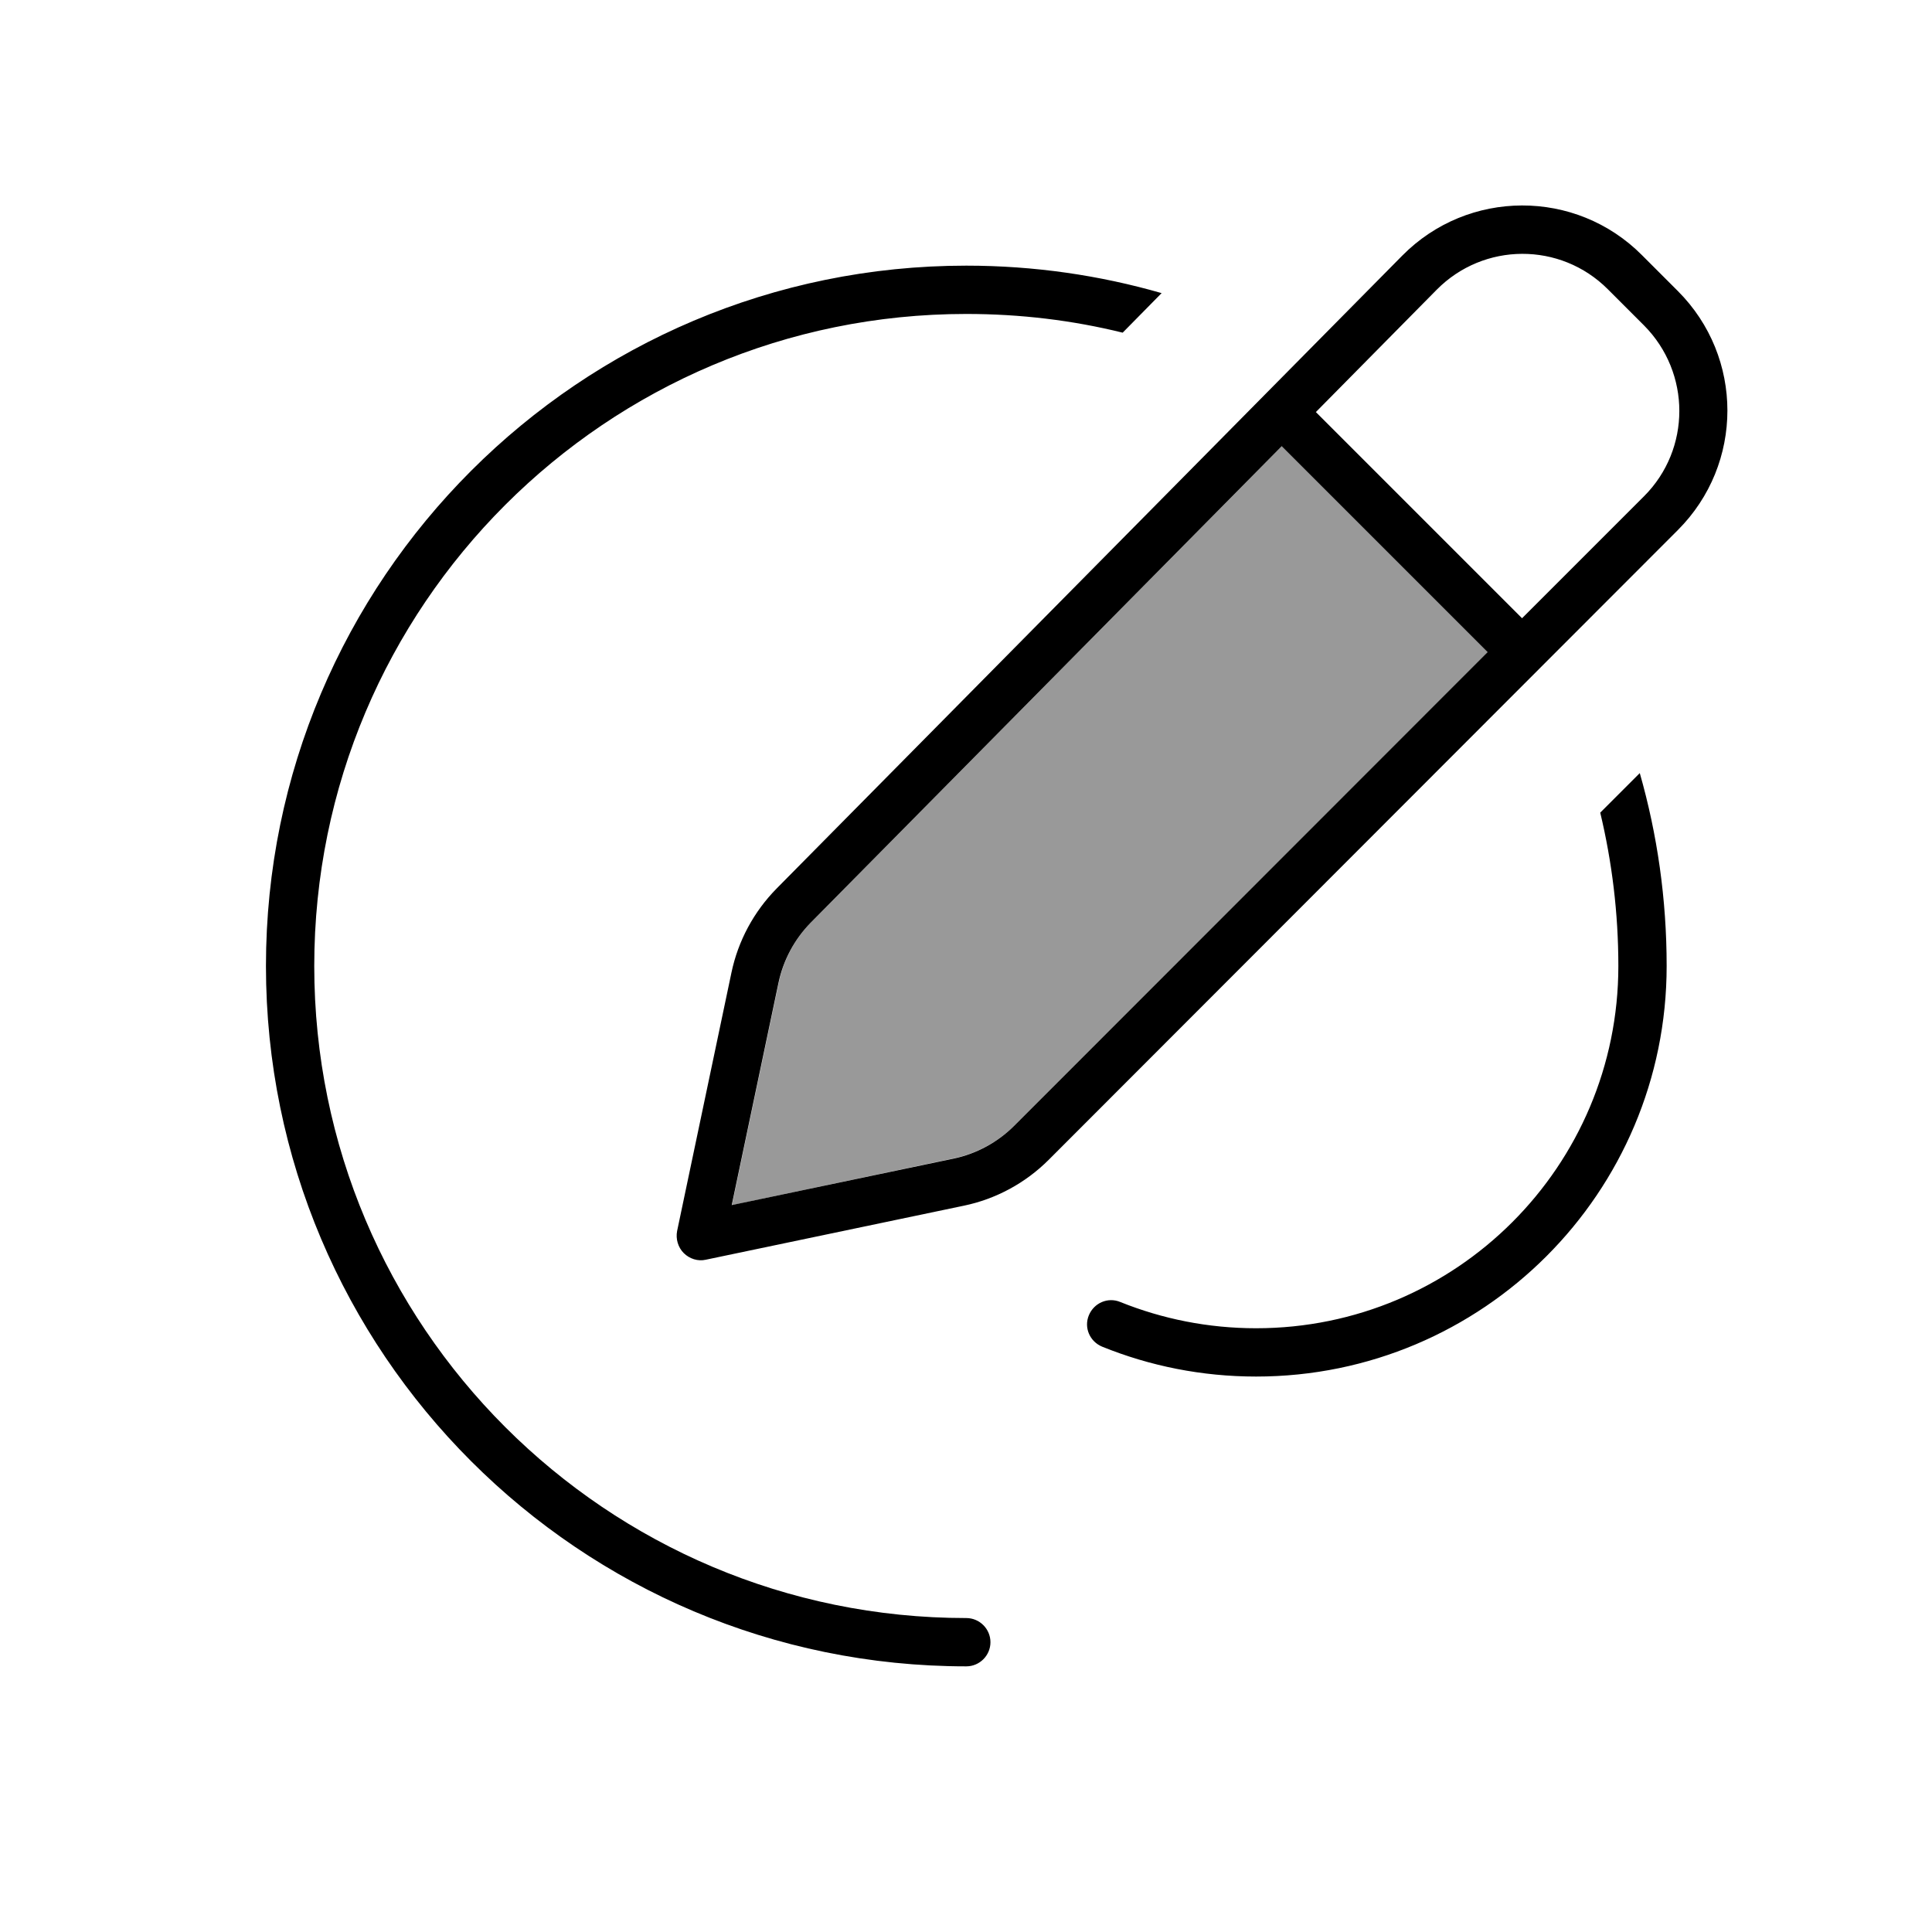
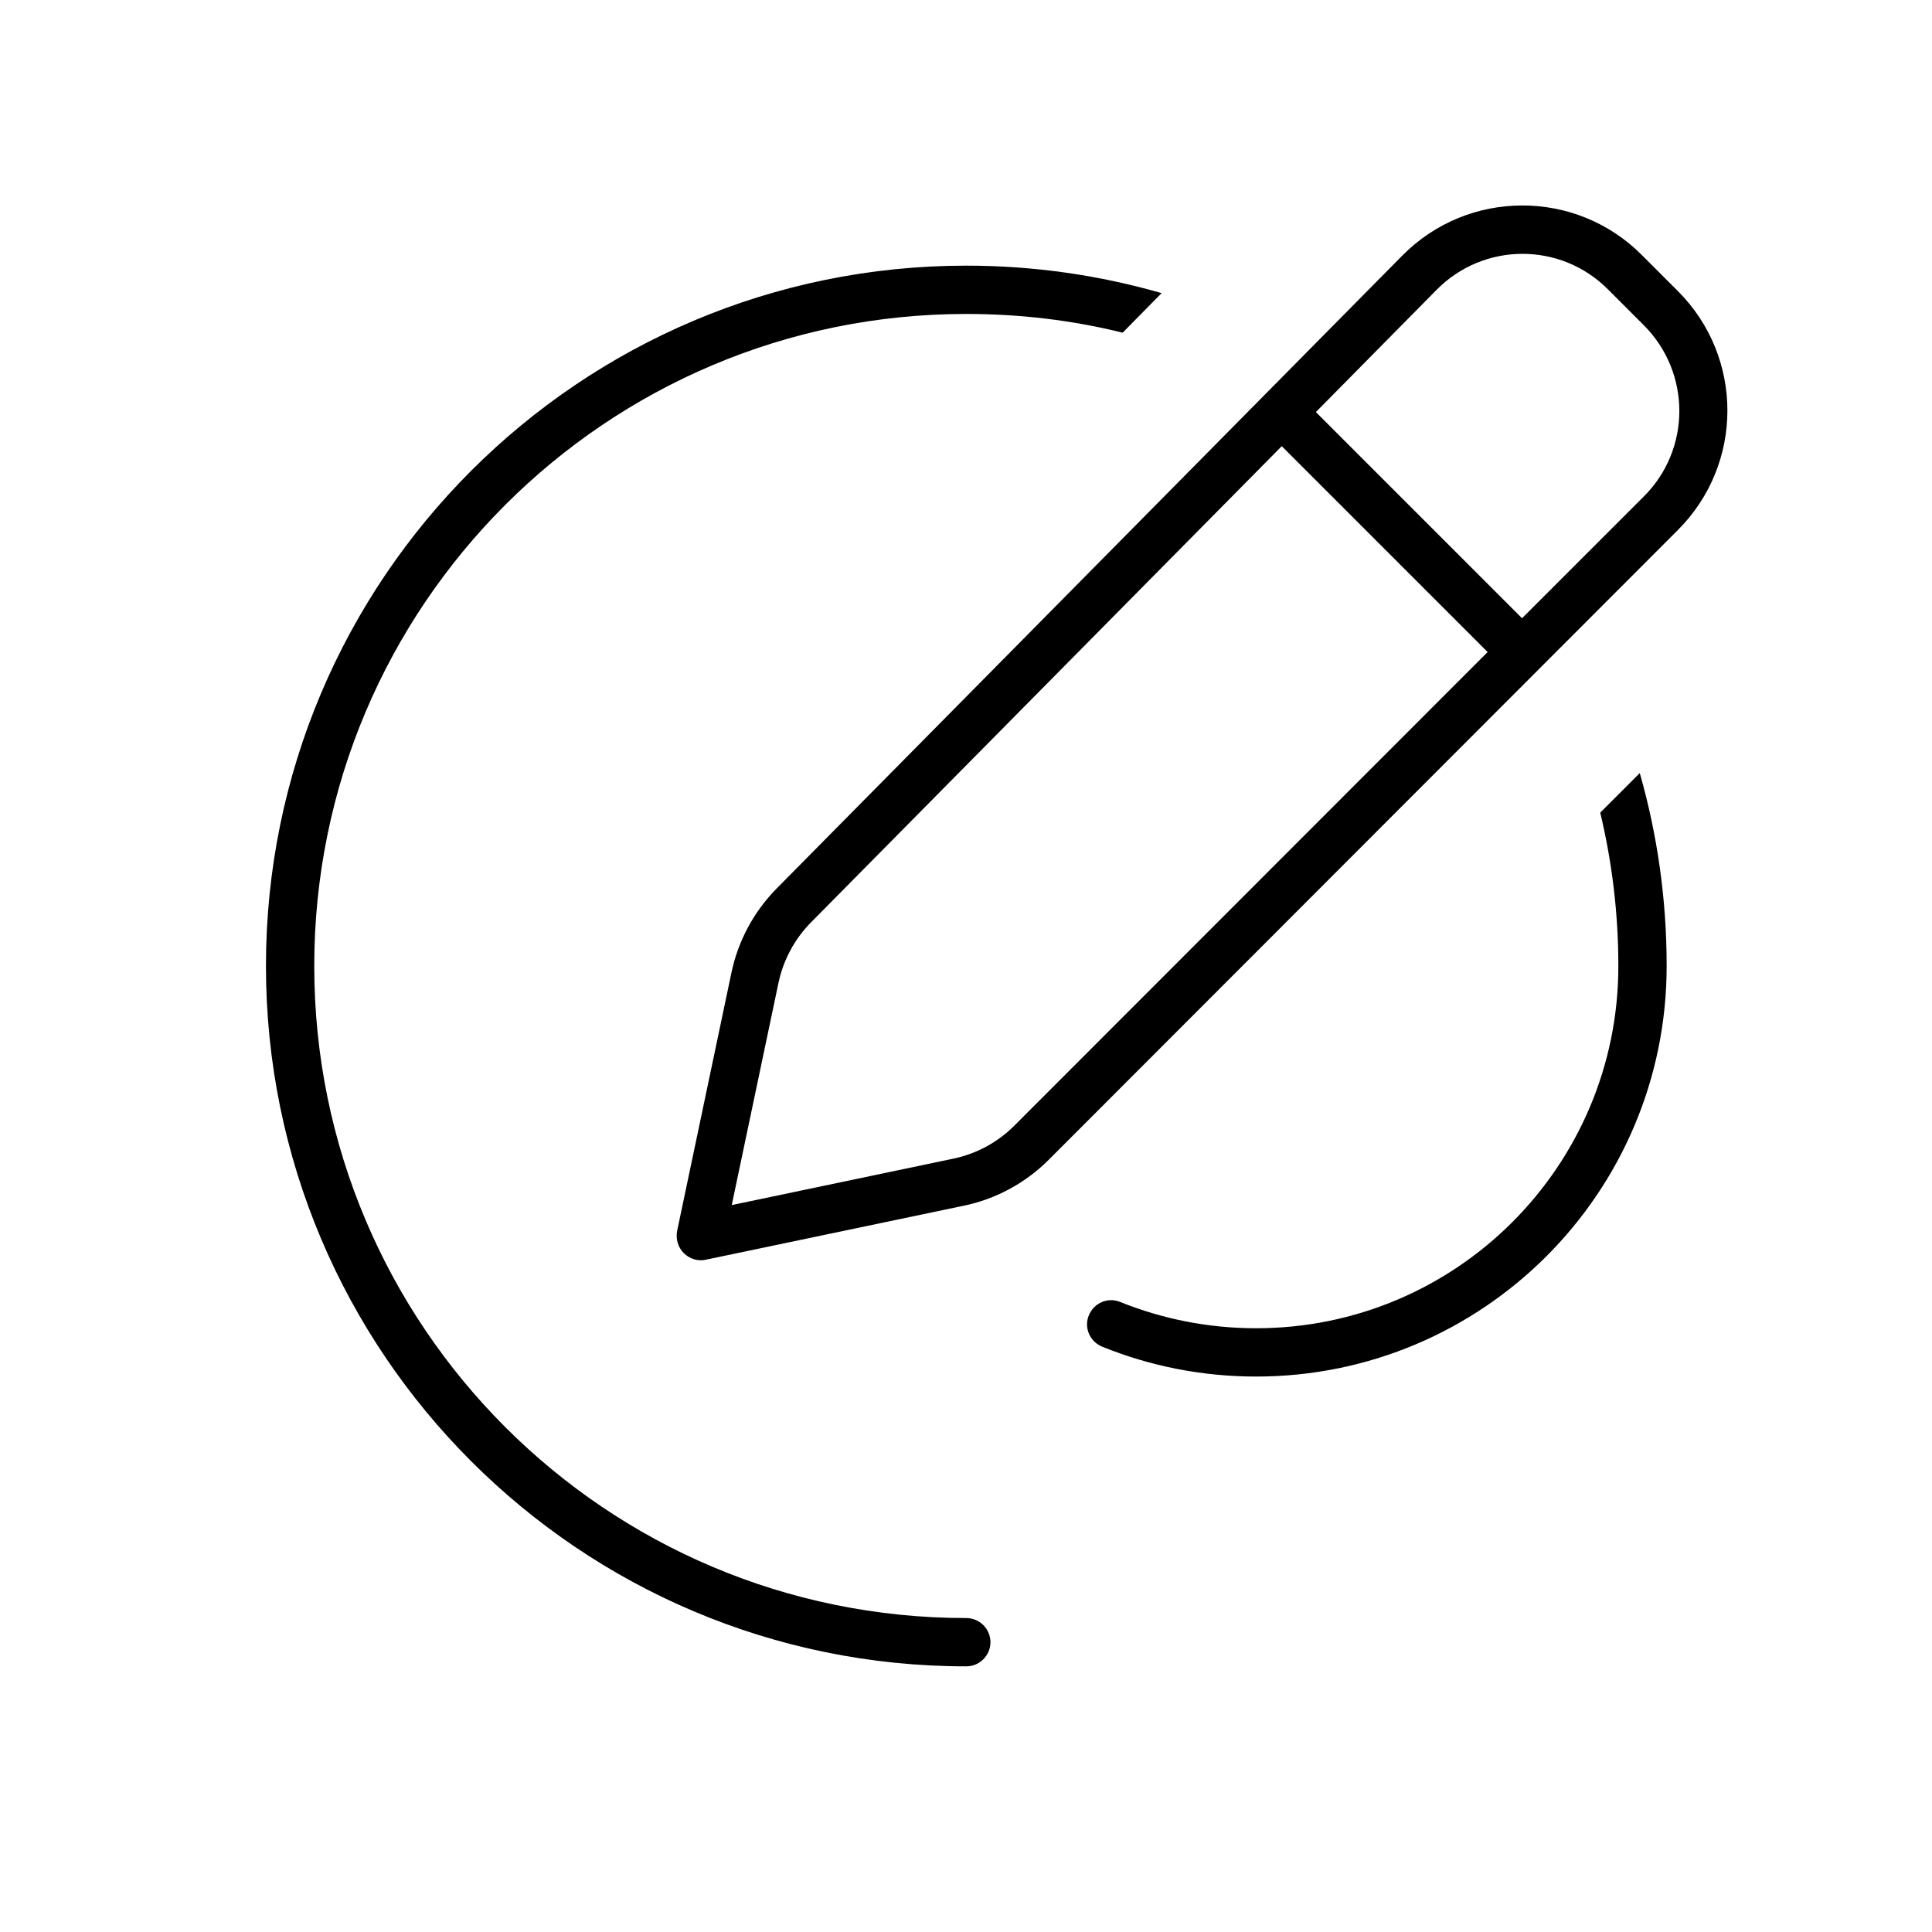
<svg xmlns="http://www.w3.org/2000/svg" viewBox="0 0 640 640">
-   <path opacity=".4" fill="currentColor" d="M242.5 399.2L316 383.7C323.6 382.1 330.6 378.3 336.1 372.8L492.9 215.9L424.7 147.7L268.7 305.5C263.3 311 259.6 317.9 258 325.4L242.5 399.1z" />
  <path fill="currentColor" d="M532.6 95.8C516.9 80.1 491.5 80.2 475.9 96L435.9 136.5L504.2 204.8L544.6 164.4C560.2 148.8 560.2 123.5 544.6 107.8L532.6 95.8zM268.6 305.6C263.2 311.1 259.5 318 257.9 325.5L242.4 399.2L315.9 383.8C323.5 382.2 330.5 378.4 336 372.9L492.8 216L424.6 147.8L268.6 305.6zM464.5 84.7C486.3 62.6 522 62.5 543.9 84.5L555.8 96.4C577.7 118.3 577.7 153.7 555.8 175.6L347.4 384.2C339.7 391.9 329.9 397.2 319.3 399.4L233.8 417.3C231.2 417.9 228.4 417 226.5 415.1C224.6 413.2 223.8 410.4 224.3 407.8L242.3 322.2C244.5 311.7 249.7 302 257.3 294.3L464.5 84.7zM371.9 110.2C355.3 106.1 338 104 320.1 104C200.8 104 104.1 200.7 104.1 320C104.1 439.3 200.8 536 320.1 536C324.5 536 328.1 539.6 328.1 544C328.1 548.4 324.5 552 320.1 552C192 552 88.1 448.1 88.1 320C88.1 191.9 192 88 320.1 88C342.6 88 364.3 91.2 384.8 97.1L371.9 110.2zM543.2 256.1C549 276.4 552.1 297.8 552.1 320C552.1 395.1 491.2 456 416.1 456C398.1 456 380.9 452.5 365.1 446.1C361 444.4 359 439.8 360.7 435.7C362.4 431.6 367 429.6 371.1 431.3C385 436.9 400.2 440 416.1 440C482.4 440 536.1 386.3 536.1 320C536.1 302.5 534 285.5 530.1 269.2L543.2 256.1z" />
</svg>